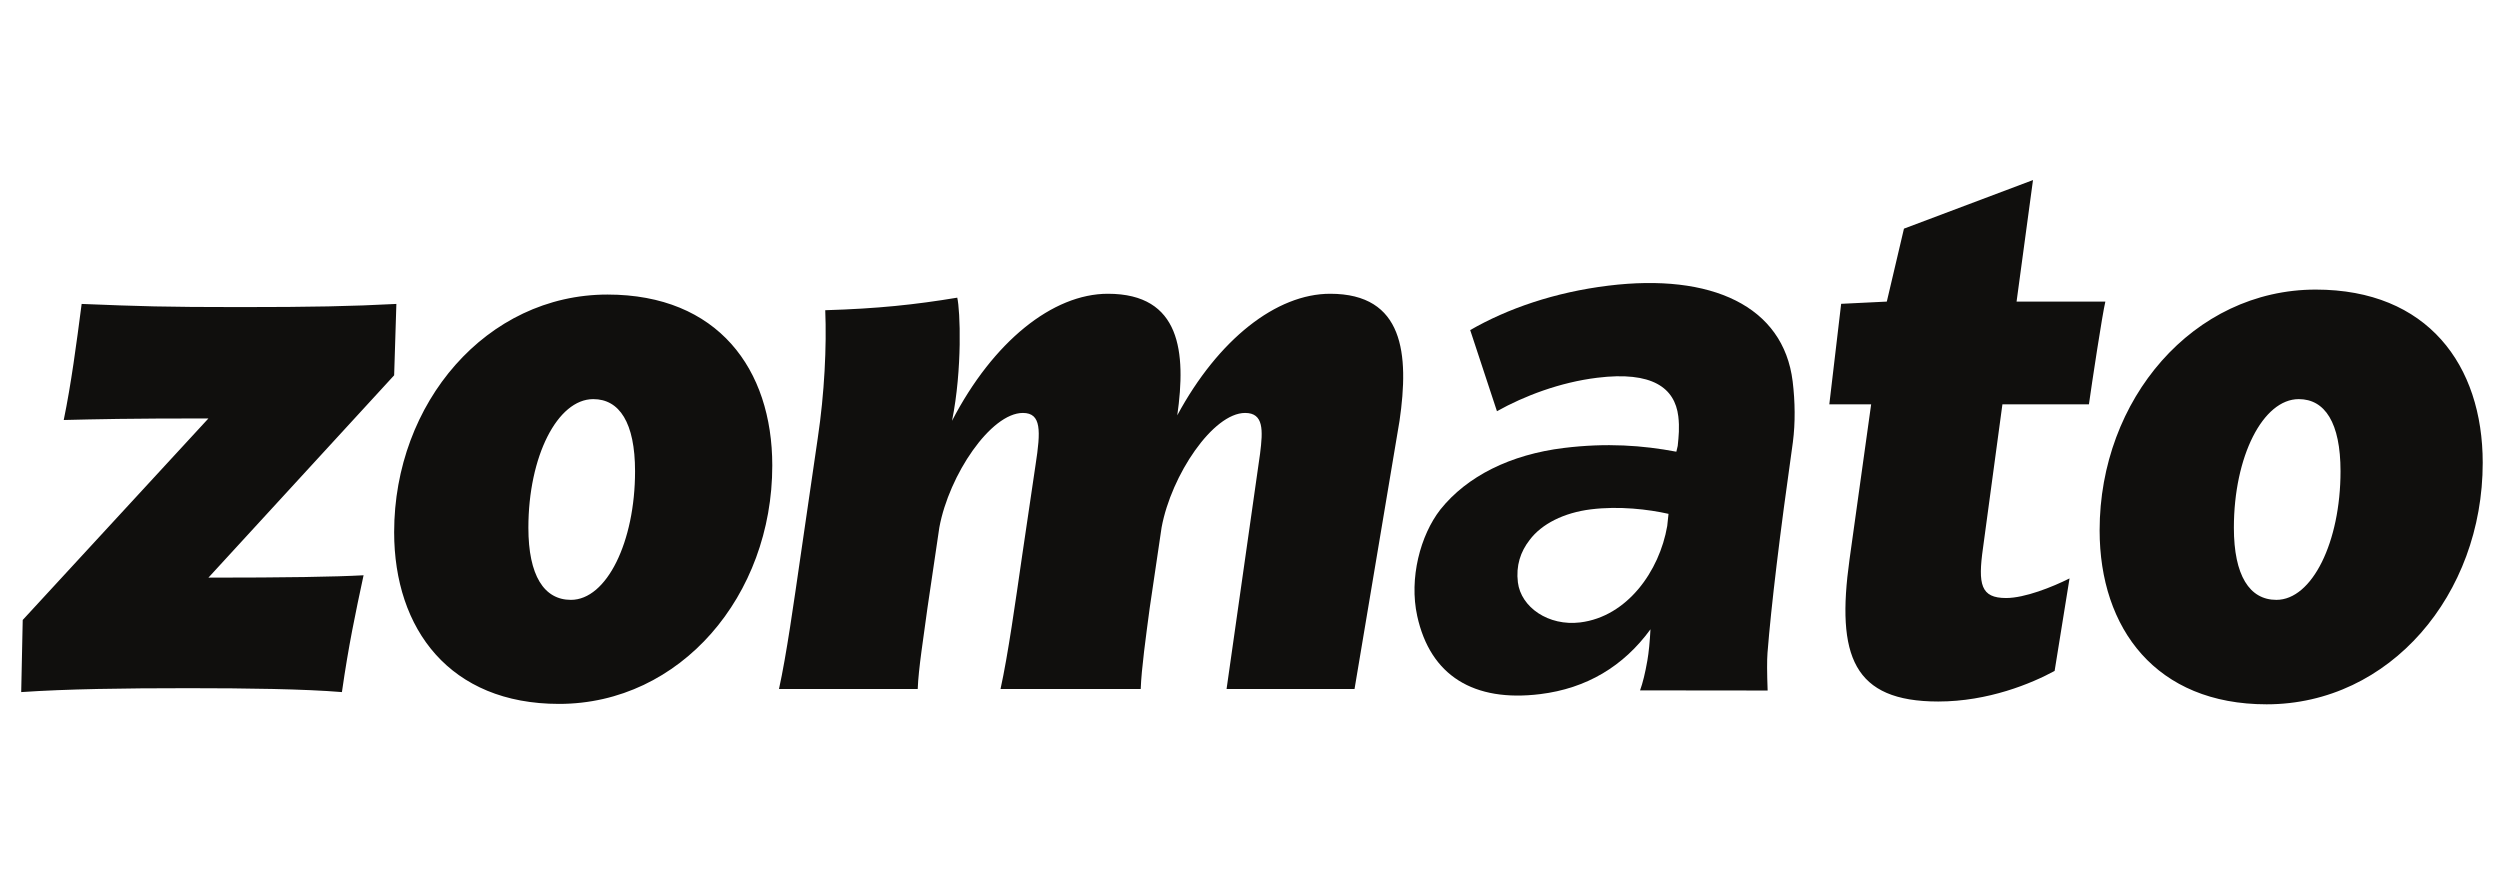
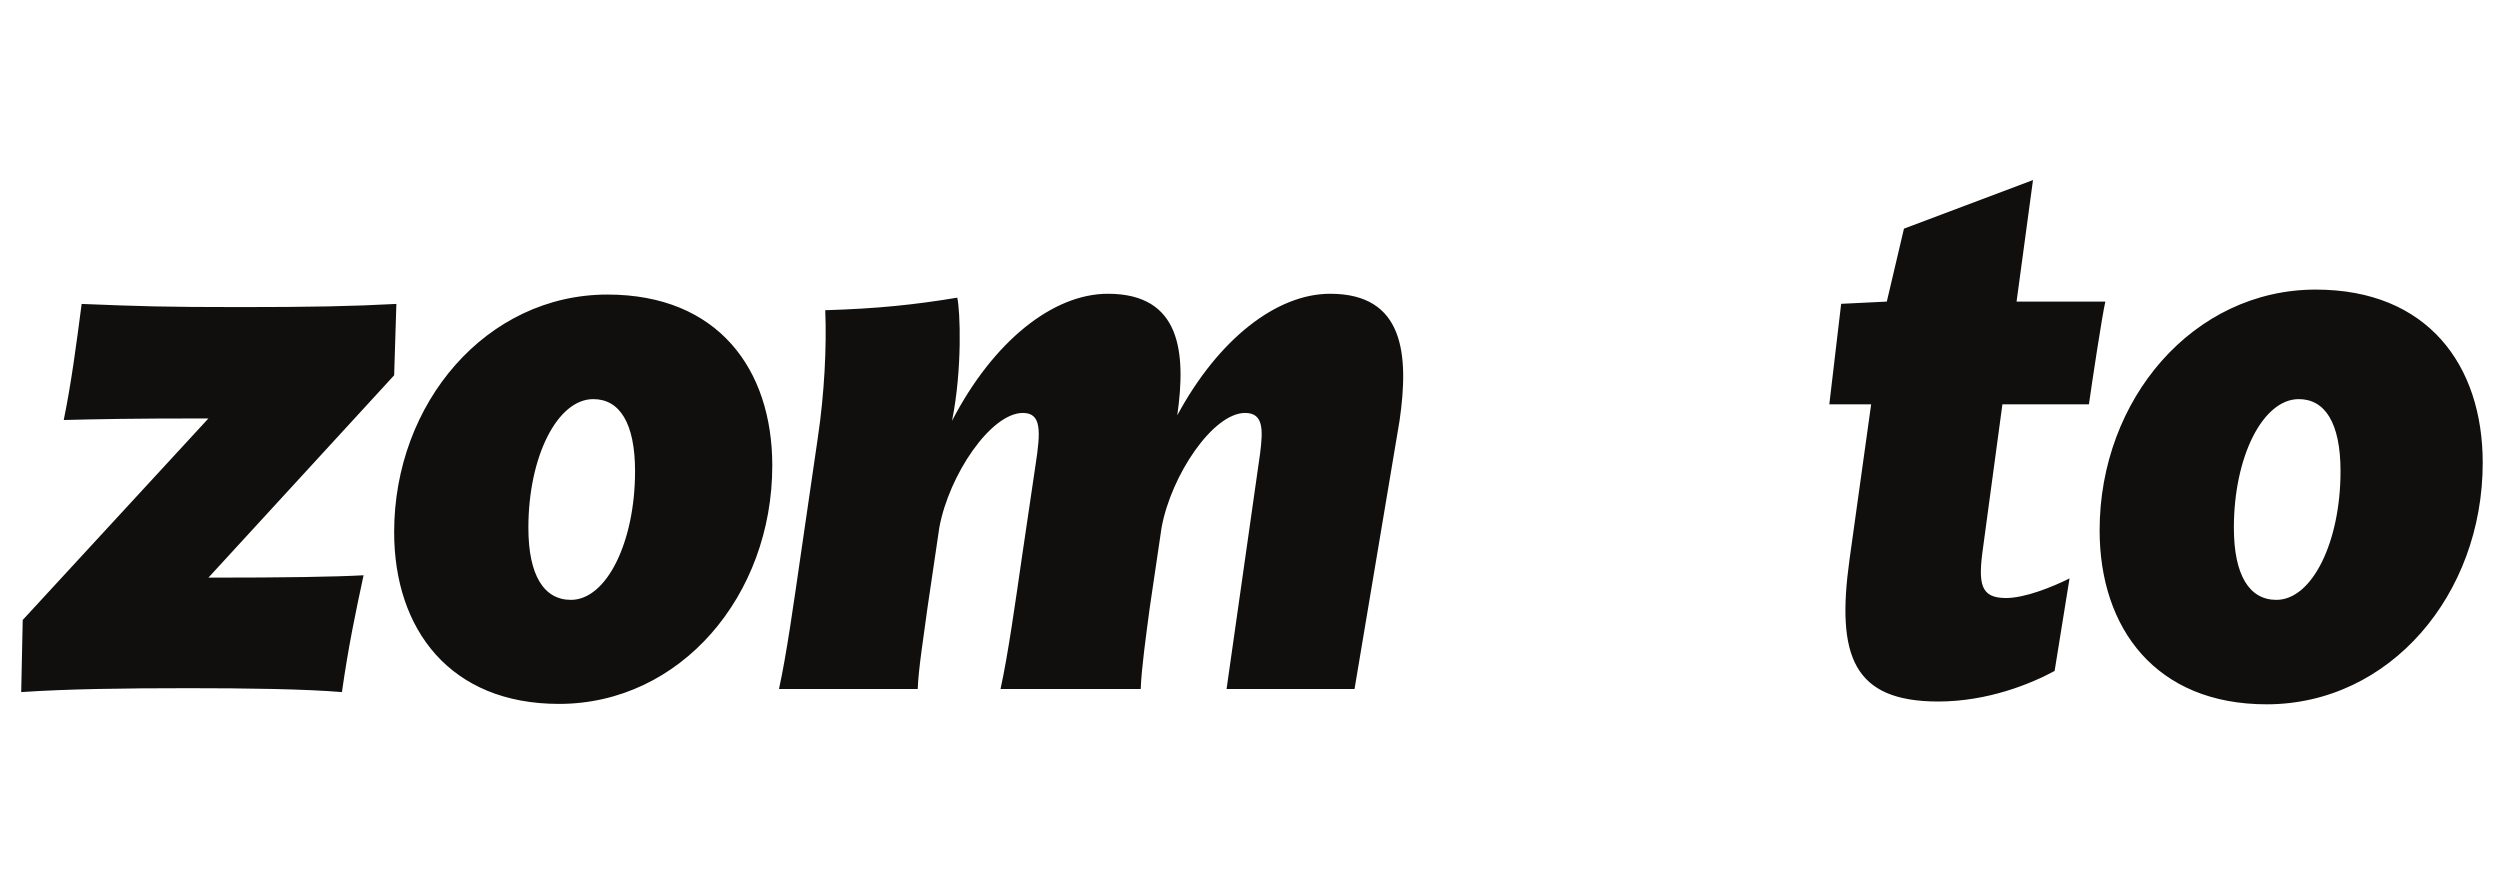
<svg xmlns="http://www.w3.org/2000/svg" width="91" height="32" viewBox="0 0 91 32" fill="none">
  <g clip-path="url(#clip0_6937_3977)">
    <path d="M75.331 21.054L74.788 24.422C73.947 24.879 72.372 25.535 70.553 25.535C67.458 25.535 66.834 23.88 67.322 20.369L68.11 14.717H66.587L67.018 11.059L68.68 10.978L69.304 8.323L74.001 6.554L73.403 10.978H76.635C76.525 11.435 76.145 13.946 76.037 14.717H72.888L72.182 19.941C71.992 21.282 72.101 21.768 73.023 21.768C73.702 21.768 74.707 21.368 75.331 21.054ZM50.943 15.317C51.296 12.89 51.105 10.693 48.418 10.693C46.464 10.693 44.346 12.348 42.853 15.117C43.178 12.833 42.988 10.693 40.328 10.693C38.319 10.693 36.147 12.434 34.654 15.317C35.034 13.433 34.952 11.292 34.844 10.835C33.297 11.092 31.939 11.235 30.039 11.292C30.093 12.605 30.011 14.318 29.767 15.944L29.143 20.226C28.898 21.91 28.627 23.852 28.355 25.079H33.405C33.432 24.337 33.622 23.166 33.758 22.139L34.192 19.199C34.545 17.286 36.066 15.031 37.233 15.031C37.912 15.031 37.884 15.688 37.695 16.915L37.206 20.226C36.962 21.91 36.69 23.852 36.419 25.079H41.522C41.549 24.337 41.712 23.166 41.848 22.139L42.282 19.199C42.636 17.286 44.156 15.031 45.323 15.031C46.002 15.031 45.975 15.659 45.866 16.516L44.647 25.079H49.305L50.943 15.317ZM90.371 16.845C90.371 21.646 86.988 25.637 82.505 25.637C78.489 25.637 76.426 22.889 76.426 19.303C76.426 14.532 79.837 10.541 84.293 10.541C88.363 10.541 90.371 13.288 90.371 16.845ZM81.313 19.209C81.313 20.95 81.883 21.835 82.86 21.835C84.164 21.835 85.195 19.723 85.195 17.154C85.195 15.384 84.625 14.528 83.675 14.528C82.372 14.528 81.313 16.612 81.313 19.209ZM28.111 16.945C28.111 21.683 24.772 25.622 20.347 25.622C16.383 25.622 14.347 22.91 14.347 19.371C14.347 14.661 17.713 10.722 22.111 10.722C26.129 10.722 28.111 13.434 28.111 16.945ZM19.233 19.209C19.233 20.95 19.804 21.835 20.781 21.835C22.084 21.835 23.116 19.723 23.116 17.154C23.116 15.384 22.546 14.528 21.595 14.528C20.292 14.528 19.233 16.612 19.233 19.209ZM14.428 11.063L14.347 13.661L7.587 21.026C10.41 21.026 12.202 20.997 13.234 20.94C12.935 22.339 12.691 23.48 12.446 25.192C11.089 25.079 8.971 25.05 6.854 25.05C4.492 25.05 2.429 25.079 0.772 25.192L0.827 22.567L7.587 15.231C4.627 15.231 3.542 15.259 2.32 15.288C2.591 13.975 2.782 12.519 2.972 11.063C5.116 11.149 5.958 11.178 8.754 11.178C11.333 11.178 12.799 11.149 14.428 11.063Z" fill="#100F0D" />
-     <path d="M56.063 25.266C53.651 25.563 52.063 24.603 51.586 22.42C51.286 21.047 51.701 19.483 52.428 18.549C53.401 17.329 54.988 16.544 56.922 16.306C58.48 16.115 59.791 16.21 61.019 16.442L61.069 16.231C61.104 15.894 61.139 15.557 61.09 15.153C60.963 14.12 60.148 13.503 58.139 13.75C56.782 13.917 55.491 14.409 54.489 14.968L53.515 12.015C54.872 11.234 56.585 10.639 58.544 10.398C62.287 9.938 64.916 11.134 65.253 13.883C65.342 14.615 65.353 15.391 65.261 16.093C64.78 19.493 64.472 22.051 64.337 23.766C64.316 24.031 64.318 24.487 64.342 25.135L59.698 25.13C59.796 24.861 59.885 24.499 59.964 24.044C60.016 23.744 60.053 23.365 60.077 22.907C59.094 24.257 57.746 25.059 56.063 25.266ZM57.52 22.656C59.228 22.445 60.404 20.793 60.687 19.146L60.734 18.704C60 18.539 58.939 18.413 57.91 18.54C56.93 18.661 56.113 19.069 55.675 19.66C55.345 20.084 55.177 20.592 55.251 21.197C55.363 22.105 56.364 22.798 57.52 22.656Z" fill="#100F0D" />
  </g>
  <defs>
    <clipPath id="clip0_6937_3977">
      <rect width="89.739" height="32" fill="white" transform="translate(0.745)" />
    </clipPath>
  </defs>
</svg>